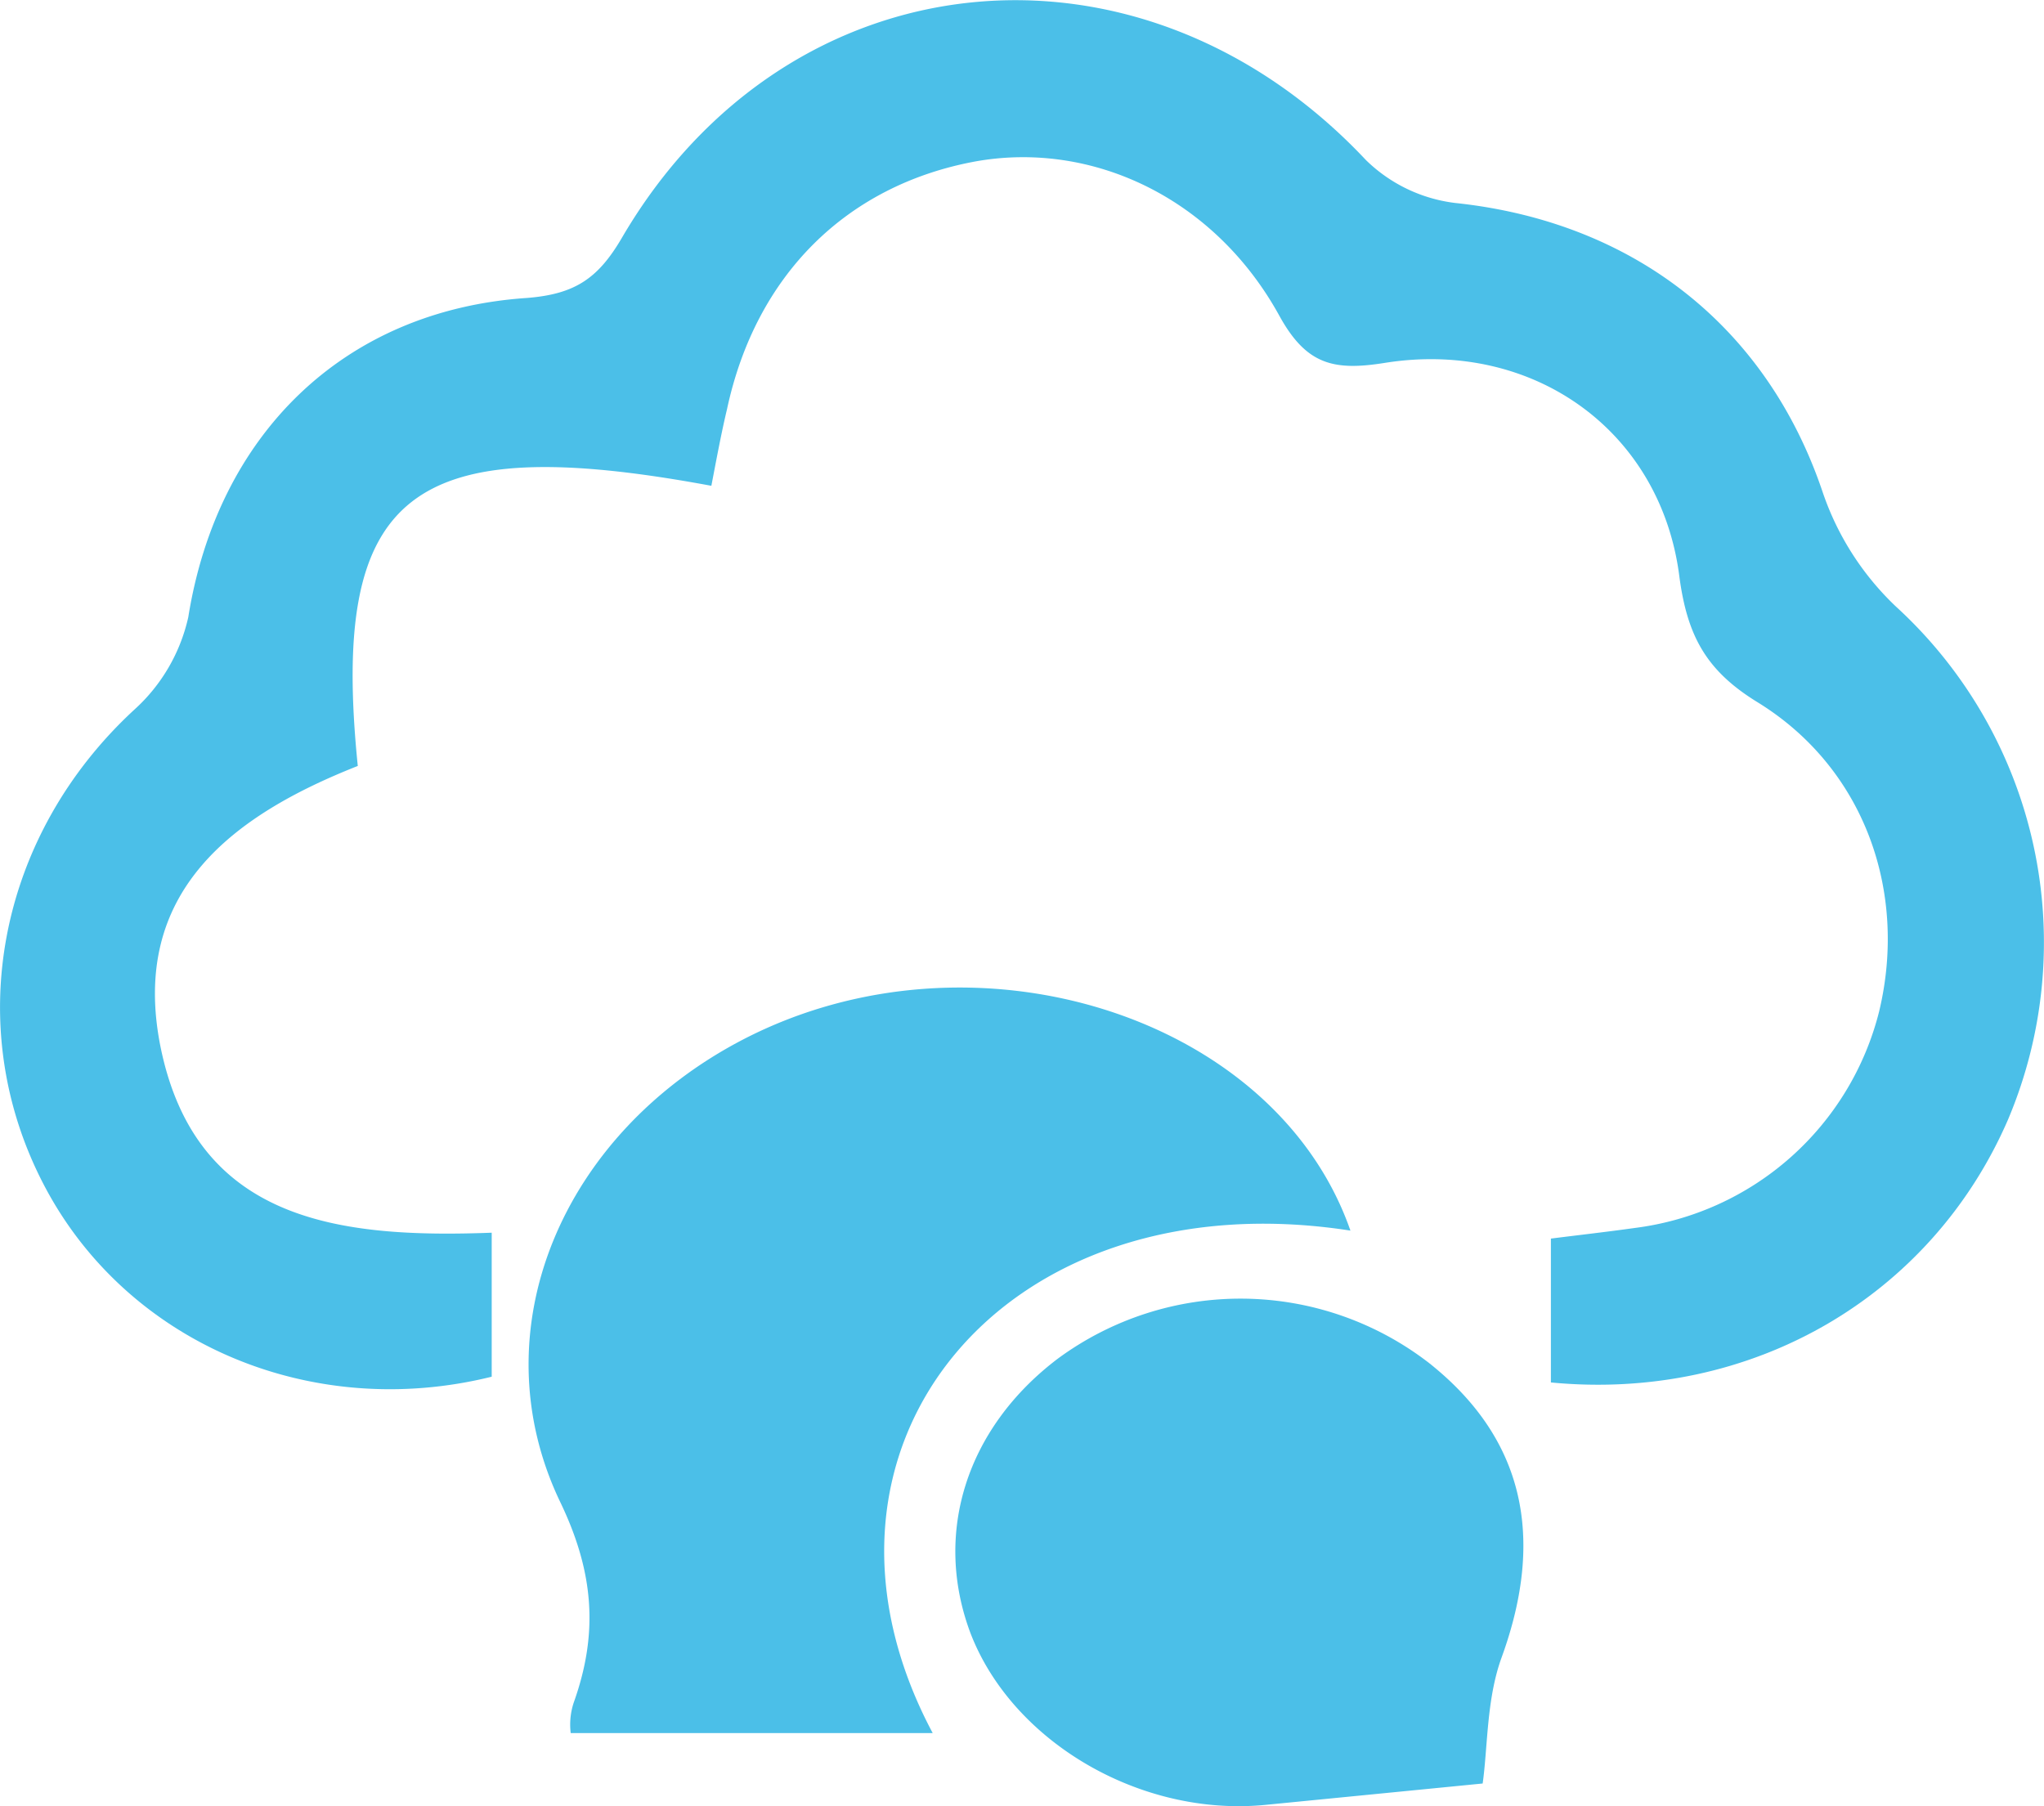
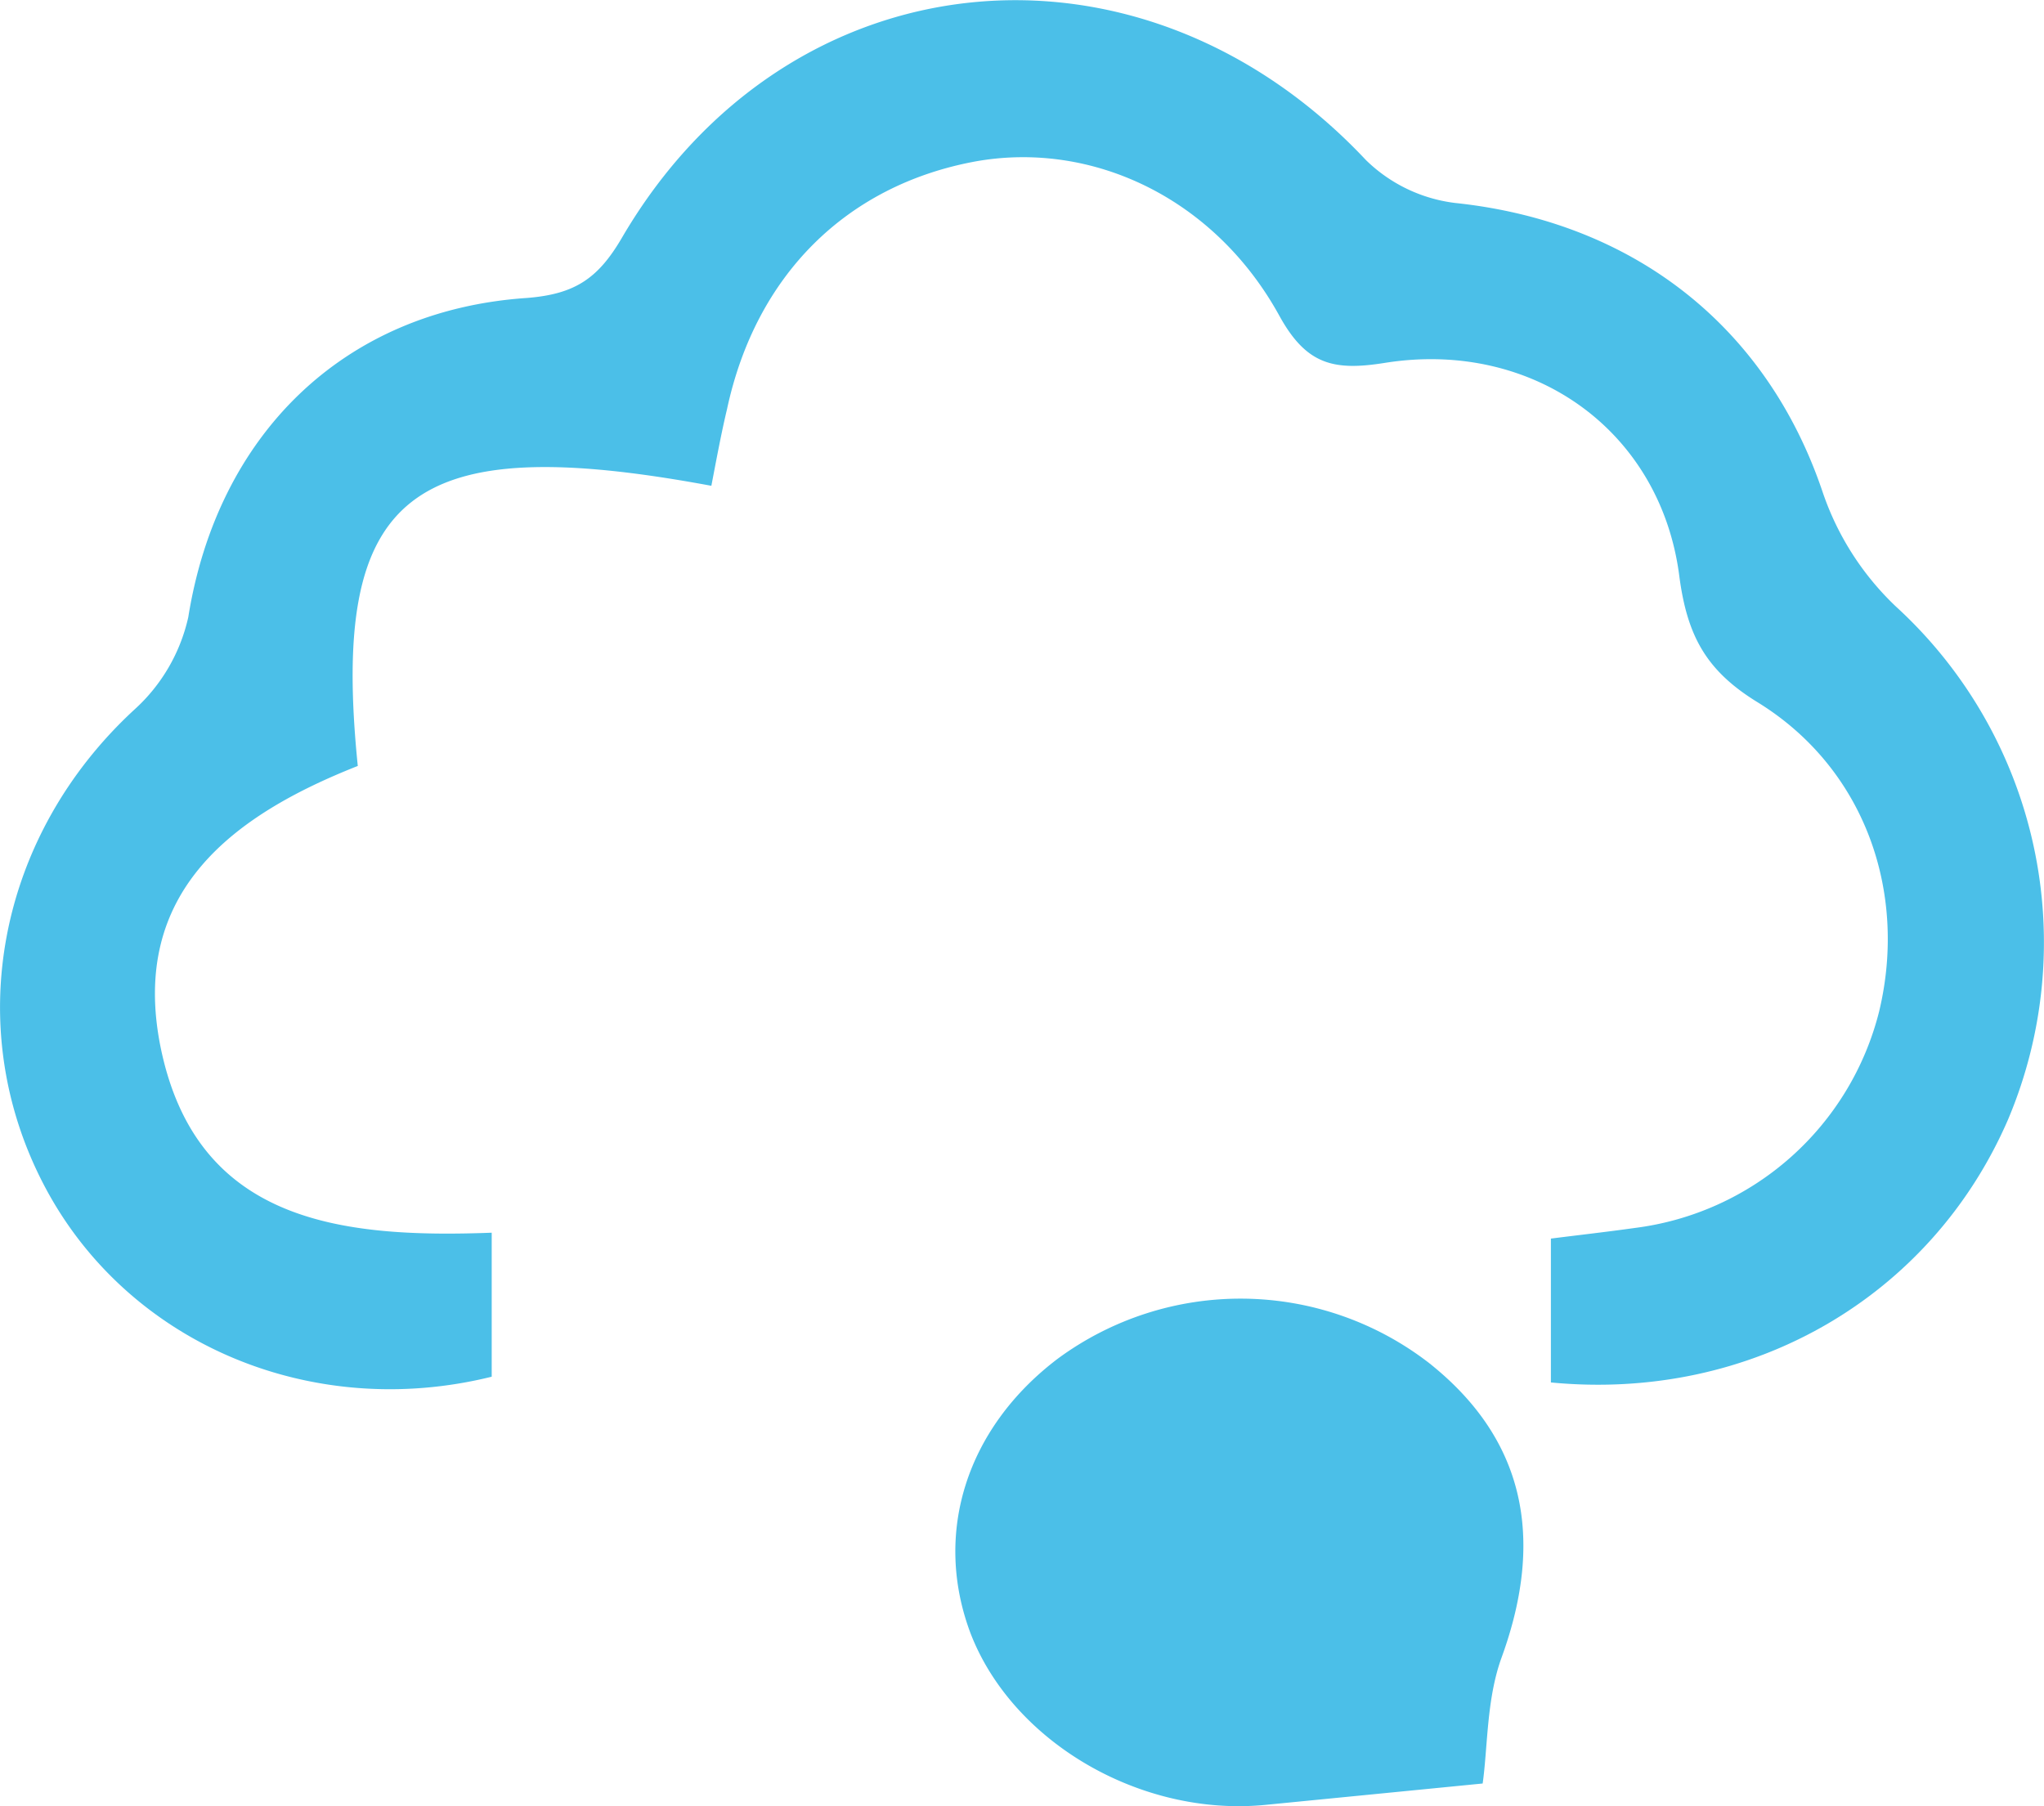
<svg xmlns="http://www.w3.org/2000/svg" viewBox="0 0 145.91 128.94">
  <defs>
    <style>.cls-1{fill:#4bbfe8;}</style>
  </defs>
  <g id="Layer_2" data-name="Layer 2">
    <g id="Layer_1-2" data-name="Layer 1">
      <path class="cls-1" d="M50.78,34.68c-21.54-4-27.22.49-25.24,20-8.94,3.53-16.3,9-14.08,20.06C14,87.2,24.21,88.41,35.1,88V98.28C22.22,101.47,9.17,95.92,3.24,84.79-2.84,73.37-.15,59.64,9.59,50.66a12.59,12.59,0,0,0,3.85-6.6c2.08-13,11.06-21.91,24.18-22.79C41,21,42.67,19.92,44.38,17c11.82-20.27,37-22.74,53.13-5.57a11,11,0,0,0,6.37,3.06c12.8,1.35,22.29,8.88,26.25,20.7a20.19,20.19,0,0,0,5.21,8.11,32.49,32.49,0,0,1,8,36.63c-5.48,12.64-18.29,20.14-32.63,18.76V88.42c1.89-.24,3.93-.47,6-.76a20.65,20.65,0,0,0,17.43-15.45c2.06-8.59-1.07-17.4-8.68-22.08-3.65-2.24-5-4.71-5.57-8.9-1.29-10.45-10.42-17-21-15.33-3.67.59-5.63.16-7.57-3.37-4.63-8.41-13.38-12.51-21.72-11-9.2,1.71-15.65,8.13-17.7,17.67C51.46,31.05,51.13,32.87,50.78,34.68Z" />
-       <path class="cls-1" d="M66.58,123.72H40.74a5,5,0,0,1,.21-2.16c1.79-5,1.45-9.36-1-14.42-5.79-12.21.17-26.22,13.09-32.93,16.41-8.51,38-1.73,43.36,13.64C71.6,84,55.75,103.39,66.58,123.72Z" />
      <path class="cls-1" d="M105.84,127.32l-15.55,1.53c-8.88.85-18-4.49-21-12.23C66.58,109.45,69,101.93,75.5,97a22,22,0,0,1,26.51.3c6.77,5.37,8.31,12.4,5.19,21C106.11,121.27,106.21,124.68,105.84,127.32Z" />
    </g>
  </g>
</svg>